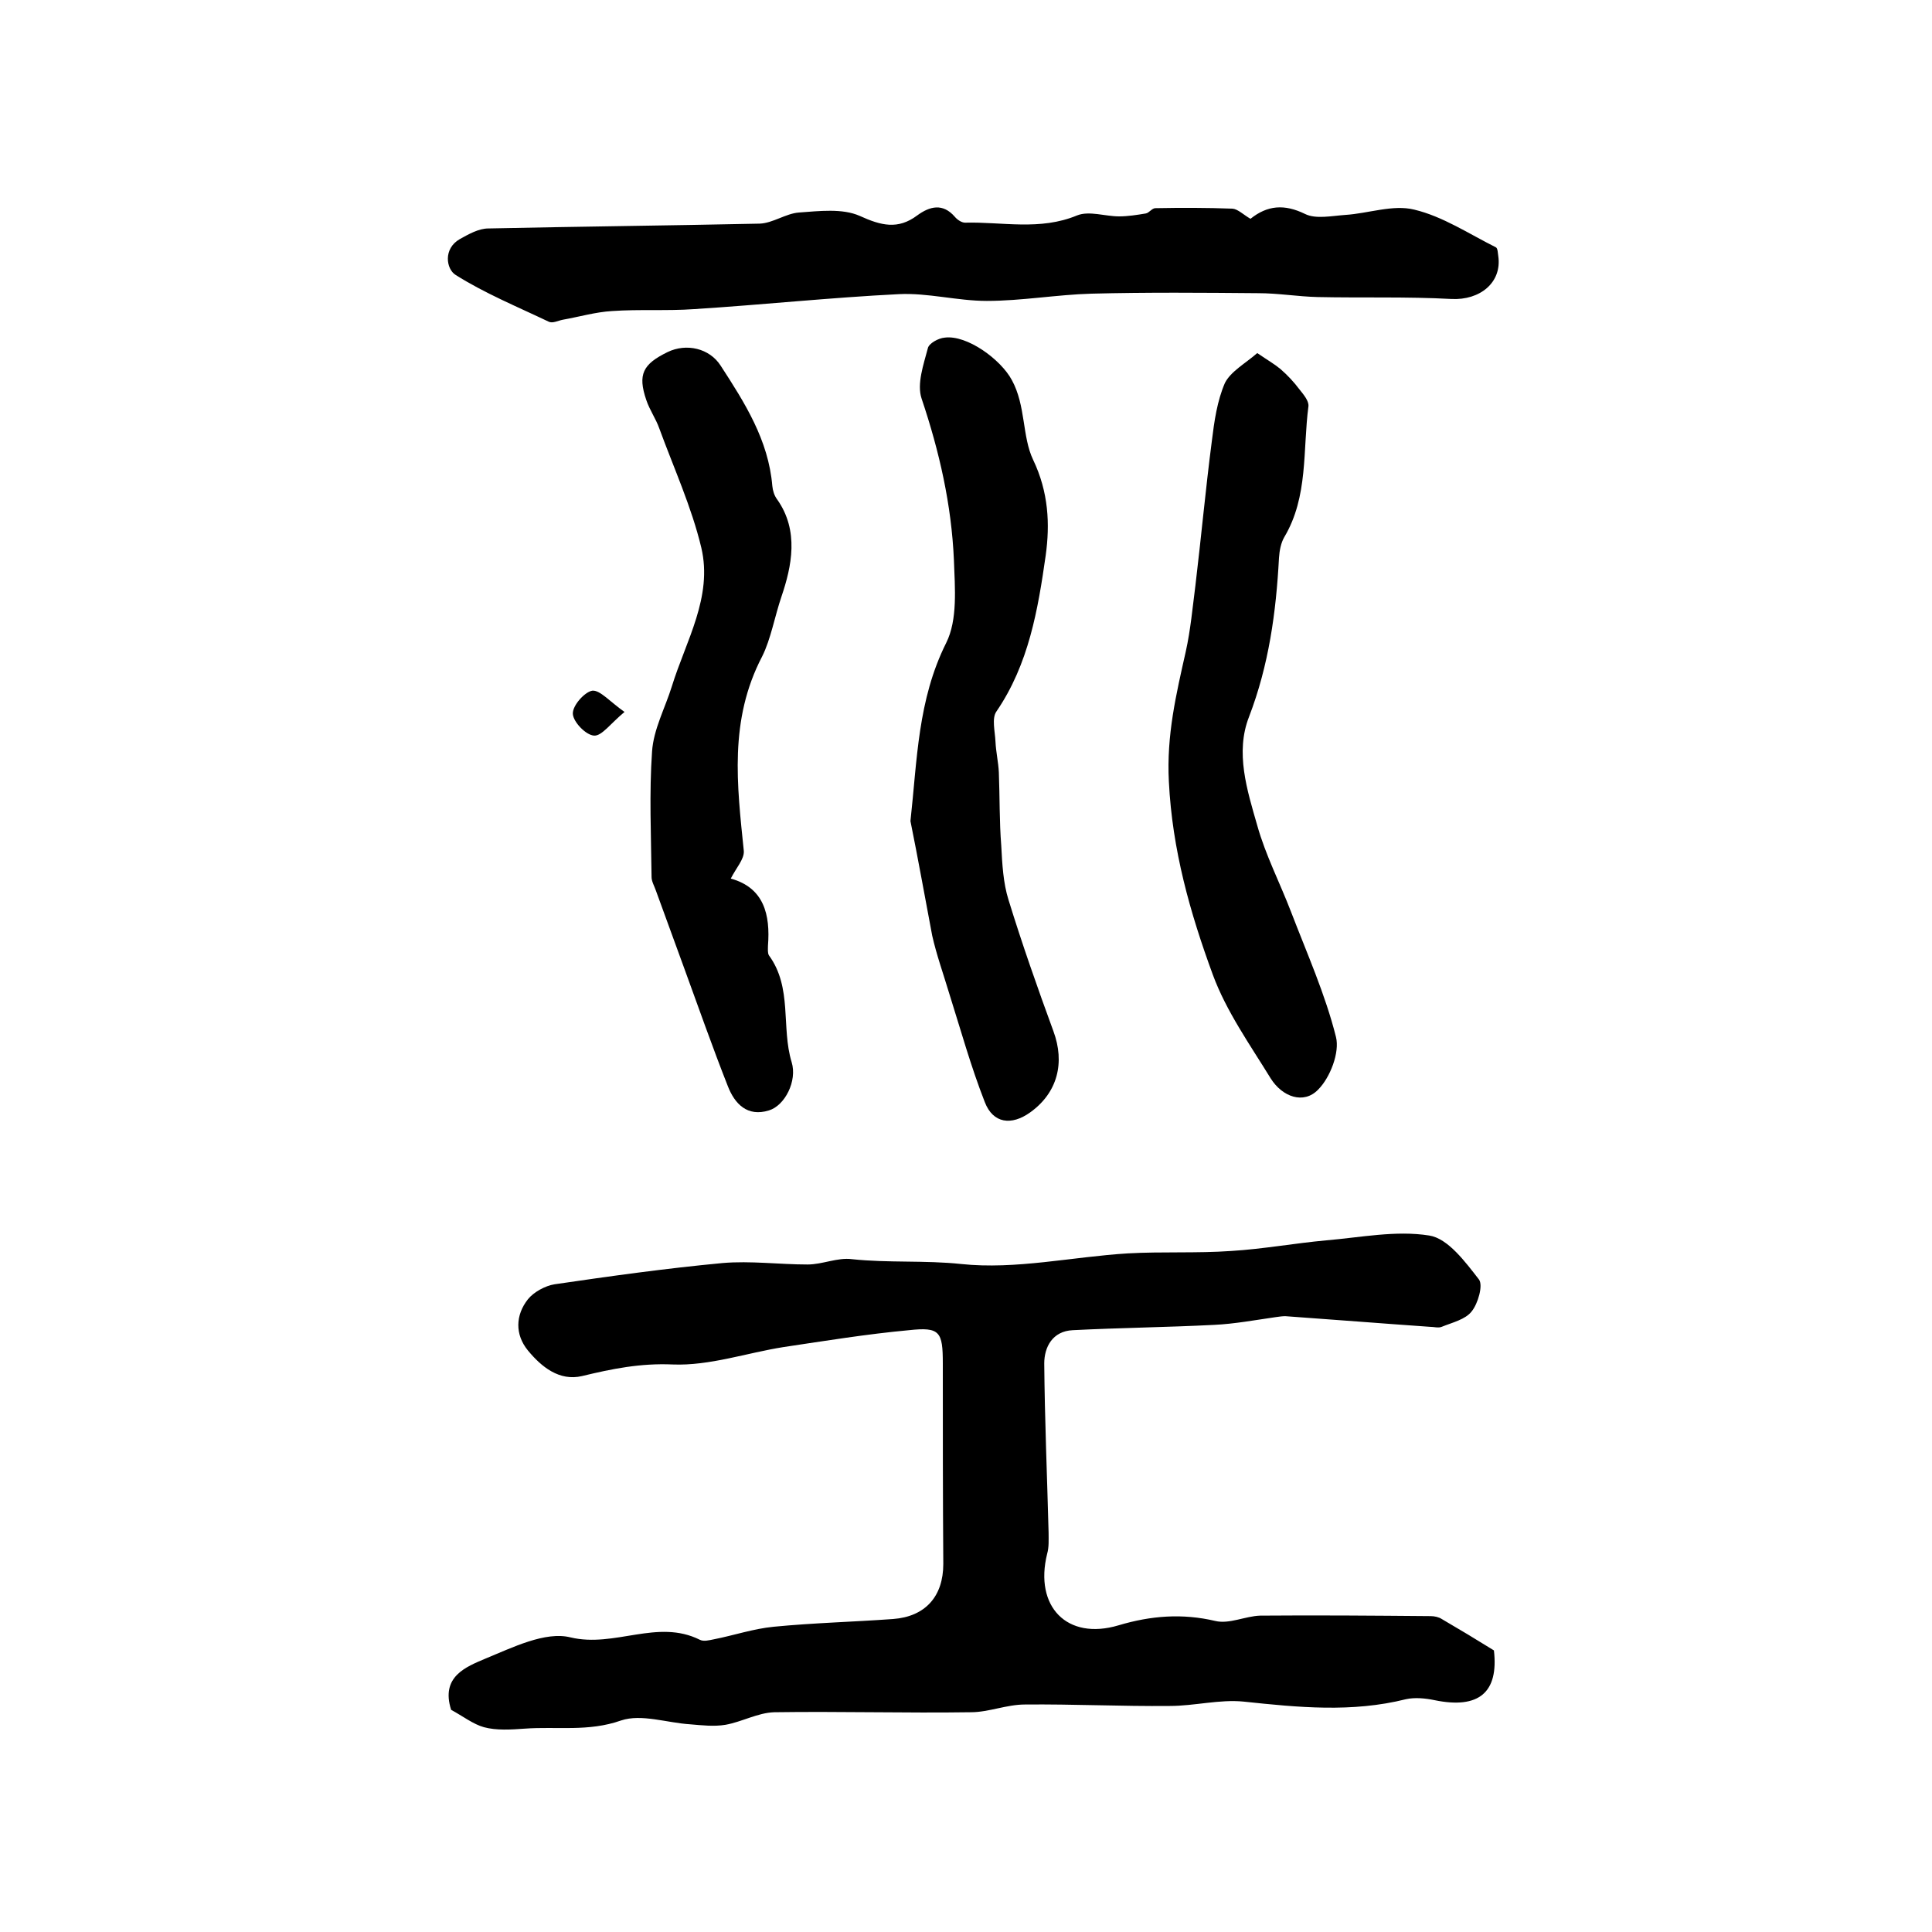
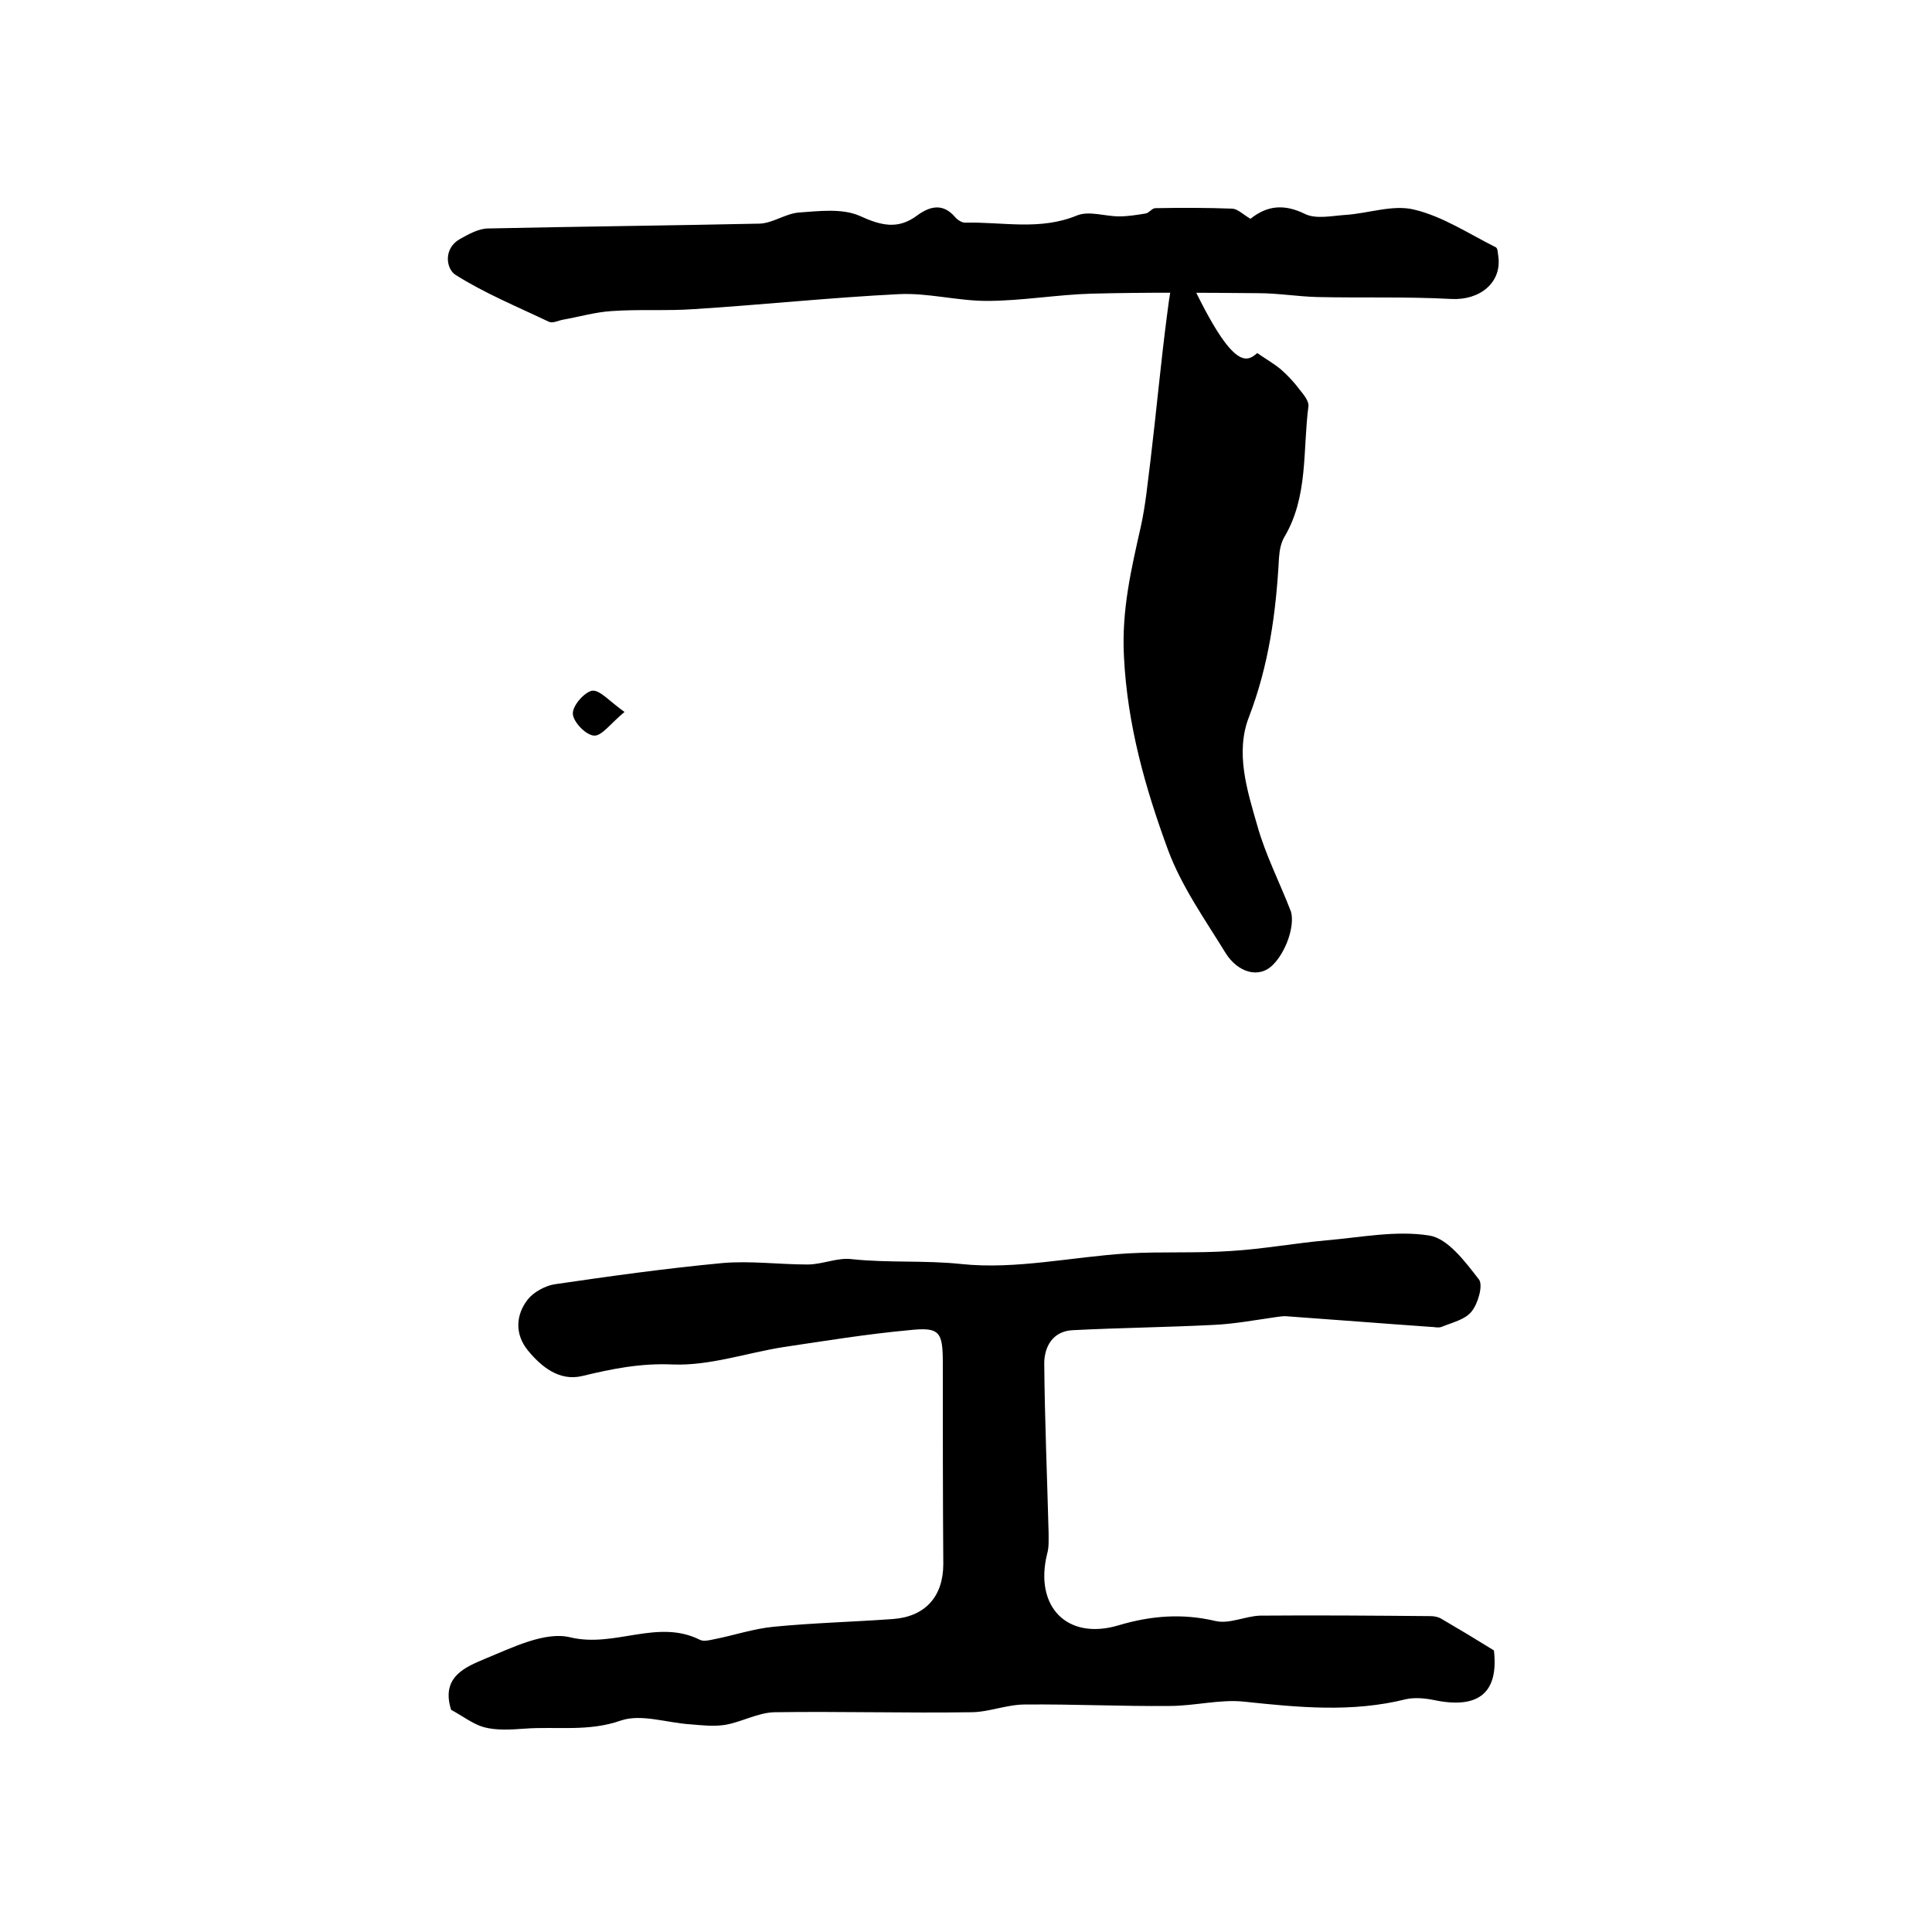
<svg xmlns="http://www.w3.org/2000/svg" version="1.1" id="图层_1" x="0px" y="0px" viewBox="0 0 400 400" style="enable-background:new 0 0 400 400;" xml:space="preserve">
  <style type="text/css">
	.st0{fill:#FFFFFF;}
</style>
  <g>
    <path d="M93.4,354c-2.2-6.9,3.1-8.9,7.1-10.6c5.6-2.3,12.4-5.7,17.6-4.4c9.2,2.2,18-3.9,26.8,0.5c0.8,0.4,1.9,0.1,2.9-0.1   c4.1-0.8,8.2-2.2,12.4-2.6c8.2-0.8,16.4-1,24.7-1.6c6.7-0.5,10.4-4.7,10.4-11.4c-0.1-13.8-0.1-27.7-0.1-41.5c0-6.6-0.6-7.6-7-6.9   c-8.7,0.8-17.3,2.2-26,3.5c-7.6,1.2-15.3,3.9-22.9,3.6c-6.7-0.3-12.6,0.9-18.8,2.4c-4.7,1.1-8.4-1.9-11.2-5.3   c-2.7-3.3-2.6-7.3,0-10.6c1.2-1.5,3.6-2.8,5.5-3.1c11.6-1.7,23.1-3.3,34.8-4.4c5.8-0.5,11.7,0.3,17.6,0.3c3.1,0,6.2-1.5,9.2-1.1   c7.5,0.8,15.1,0.2,22.6,1c11.3,1.2,23-1.5,34.5-2.2c7.1-0.4,14.3,0,21.4-0.5c6.6-0.4,13.1-1.6,19.7-2.2c7.1-0.6,14.4-2.1,21.3-1   c3.9,0.6,7.5,5.5,10.3,9.1c0.9,1.2-0.2,5-1.5,6.6c-1.3,1.7-4,2.3-6.2,3.2c-0.7,0.3-1.6,0-2.5,0c-10-0.7-20-1.5-29.9-2.2   c-0.6,0-1.3,0.1-2,0.2c-4.2,0.6-8.5,1.4-12.7,1.6c-9.8,0.5-19.5,0.6-29.3,1.1c-4.2,0.2-5.9,3.5-5.9,6.9c0.1,11.7,0.6,23.4,0.9,35   c0,1.5,0.1,3-0.3,4.4c-2.7,10.9,4.1,18,14.8,14.8c6.7-2,13.2-2.5,20-0.9c2.9,0.7,6.2-1,9.3-1.1c11.8-0.1,23.5,0,35.3,0.1   c0.8,0,1.7,0.2,2.3,0.6c3.6,2.1,7.1,4.2,10.8,6.5c1,8.7-3.1,12.2-12.3,10.3c-1.9-0.4-4.1-0.6-5.9-0.2c-11.2,2.8-22.3,1.7-33.6,0.5   c-5-0.5-10.2,0.9-15.3,0.9c-10,0.1-20-0.4-30-0.3c-3.8,0-7.5,1.6-11.2,1.6c-13.5,0.2-27.1-0.2-40.7,0c-3.4,0.1-6.7,2-10.1,2.6   c-2.4,0.4-4.9,0.1-7.3-0.1c-4.8-0.3-10.1-2.2-14.3-0.8c-6.8,2.4-13.3,1.2-20,1.7c-2.8,0.2-5.8,0.4-8.4-0.3   C98,357,95.8,355.3,93.4,354z" />
    <path d="M258.9,45.3c3.5-2.8,7-3.1,11.3-1c2.2,1.1,5.5,0.4,8.3,0.2c4.8-0.3,9.9-2.2,14.3-1.1c5.9,1.4,11.3,5,16.9,7.8   c0.4,0.2,0.4,1.2,0.5,1.8c0.8,5.5-3.8,9.2-9.7,8.9c-9.2-0.5-18.5-0.2-27.7-0.4c-4.1-0.1-8.2-0.8-12.3-0.8   c-11.5-0.1-23-0.2-34.5,0.1c-7.2,0.2-14.5,1.5-21.7,1.5c-6.1,0-12.2-1.7-18.2-1.4c-14.1,0.7-28.2,2.2-42.4,3.1   c-5.6,0.4-11.3,0-17,0.4c-3.4,0.2-6.8,1.2-10.2,1.8c-1,0.2-2.1,0.8-2.9,0.4c-6.5-3.1-13.3-5.9-19.3-9.7c-1.9-1.2-2.6-5.4,0.9-7.4   c1.8-1,3.9-2.2,5.9-2.2c18.7-0.4,37.5-0.6,56.2-1c2.7-0.1,5.4-2.1,8.1-2.3c4.2-0.3,9-0.9,12.6,0.7c4.4,2,7.9,2.9,11.9-0.1   c2.6-1.9,5.3-2.6,7.8,0.3c0.5,0.6,1.4,1.2,2.1,1.2c7.7-0.2,15.5,1.7,23.2-1.5c2.5-1,5.8,0.2,8.7,0.2c1.8,0,3.7-0.3,5.5-0.6   c0.7-0.1,1.3-1.1,2-1.1c5.3-0.1,10.7-0.1,16,0.1C256.3,43.3,257.5,44.5,258.9,45.3z" />
-     <path d="M188.5,170c1.4-12.7,1.5-25.1,7.4-36.9c2.4-4.8,1.8-11.4,1.6-17.1c-0.5-11.5-3-22.5-6.7-33.5c-1-3,0.4-7,1.3-10.4   c0.2-1,2.2-2.1,3.5-2.2c4.6-0.6,11.6,4.5,13.9,8.8c2.9,5.3,2.1,11.7,4.4,16.5c3.2,6.7,3.5,13.3,2.6,19.8   c-1.6,11.2-3.5,22.5-10.2,32.3c-1,1.4-0.3,4.1-0.2,6.2c0.1,2.2,0.6,4.3,0.7,6.4c0.2,5.1,0.1,10.2,0.5,15.2   c0.2,3.8,0.4,7.7,1.5,11.2c2.8,9.1,6,18.2,9.3,27.2c2.4,6.5,0.9,12.7-4.8,16.8c-3.9,2.8-7.7,2.3-9.4-2.1c-2.9-7.4-5-15-7.4-22.6   c-1.2-4-2.6-7.9-3.5-11.9C191.5,185.8,190.1,177.9,188.5,170z" />
-     <path d="M151.3,181.9c6.9,1.9,8.2,7.5,7.7,13.9c0,0.7-0.1,1.5,0.2,2c4.9,6.7,2.5,14.9,4.7,22.1c1.2,3.9-1.4,9-4.7,10   c-4.5,1.4-7.1-1.4-8.5-5c-3.2-8.1-6.1-16.4-9.1-24.6c-1.9-5.3-3.9-10.6-5.8-15.9c-0.3-0.9-0.9-1.9-0.9-2.8   c-0.1-8.7-0.5-17.4,0.1-26c0.3-4.6,2.7-9,4.1-13.5c2.9-9.4,8.5-18.5,6.1-28.7c-2-8.4-5.7-16.5-8.7-24.7c-0.7-2-2-3.8-2.7-5.9   c-1.8-5.3-0.7-7.4,4.4-9.9c3.9-1.9,8.7-0.8,11,2.8c5,7.7,9.9,15.4,10.7,24.9c0.1,1,0.4,2,1,2.8c4.6,6.5,3,13.9,0.9,20.1   c-1.4,4.1-2.2,8.8-4,12.4c-6.9,13.2-5.2,26.6-3.8,40.3C154.1,177.9,152.4,179.7,151.3,181.9z" />
-     <path d="M260.3,73.1c2.2,1.5,3.6,2.3,4.8,3.3c1.5,1.3,2.8,2.7,4,4.3c0.8,1,1.9,2.3,1.8,3.4c-1.2,9.1,0,18.7-5,27.1   c-0.7,1.2-1,2.8-1.1,4.3c-0.6,11.3-2.1,22.2-6.2,32.9c-2.9,7.4-0.4,15.2,1.7,22.5c1.7,6.1,4.7,11.9,7,17.9   c3.3,8.6,7.1,17.1,9.3,25.9c0.8,3.2-1.2,8.4-3.7,10.9c-3,3.1-7.4,1.5-9.8-2.3c-4.3-7-9.2-13.9-12-21.5c-4.7-12.8-8.4-25.8-9.1-40   c-0.5-9.6,1.5-18,3.5-26.9c1-4.5,1.4-9.1,2-13.7c1.2-10,2.1-19.9,3.4-29.9c0.5-4.1,1.1-8.3,2.7-12   C254.8,76.9,257.9,75.2,260.3,73.1z" />
+     <path d="M260.3,73.1c2.2,1.5,3.6,2.3,4.8,3.3c1.5,1.3,2.8,2.7,4,4.3c0.8,1,1.9,2.3,1.8,3.4c-1.2,9.1,0,18.7-5,27.1   c-0.7,1.2-1,2.8-1.1,4.3c-0.6,11.3-2.1,22.2-6.2,32.9c-2.9,7.4-0.4,15.2,1.7,22.5c1.7,6.1,4.7,11.9,7,17.9   c0.8,3.2-1.2,8.4-3.7,10.9c-3,3.1-7.4,1.5-9.8-2.3c-4.3-7-9.2-13.9-12-21.5c-4.7-12.8-8.4-25.8-9.1-40   c-0.5-9.6,1.5-18,3.5-26.9c1-4.5,1.4-9.1,2-13.7c1.2-10,2.1-19.9,3.4-29.9c0.5-4.1,1.1-8.3,2.7-12   C254.8,76.9,257.9,75.2,260.3,73.1z" />
    <path d="M129.3,147.4c-2.9,2.4-4.7,5-6.3,4.9c-1.7-0.1-4.3-2.8-4.4-4.5c-0.1-1.7,2.4-4.5,4-4.8   C124.2,142.8,126.3,145.3,129.3,147.4z" />
  </g>
</svg>